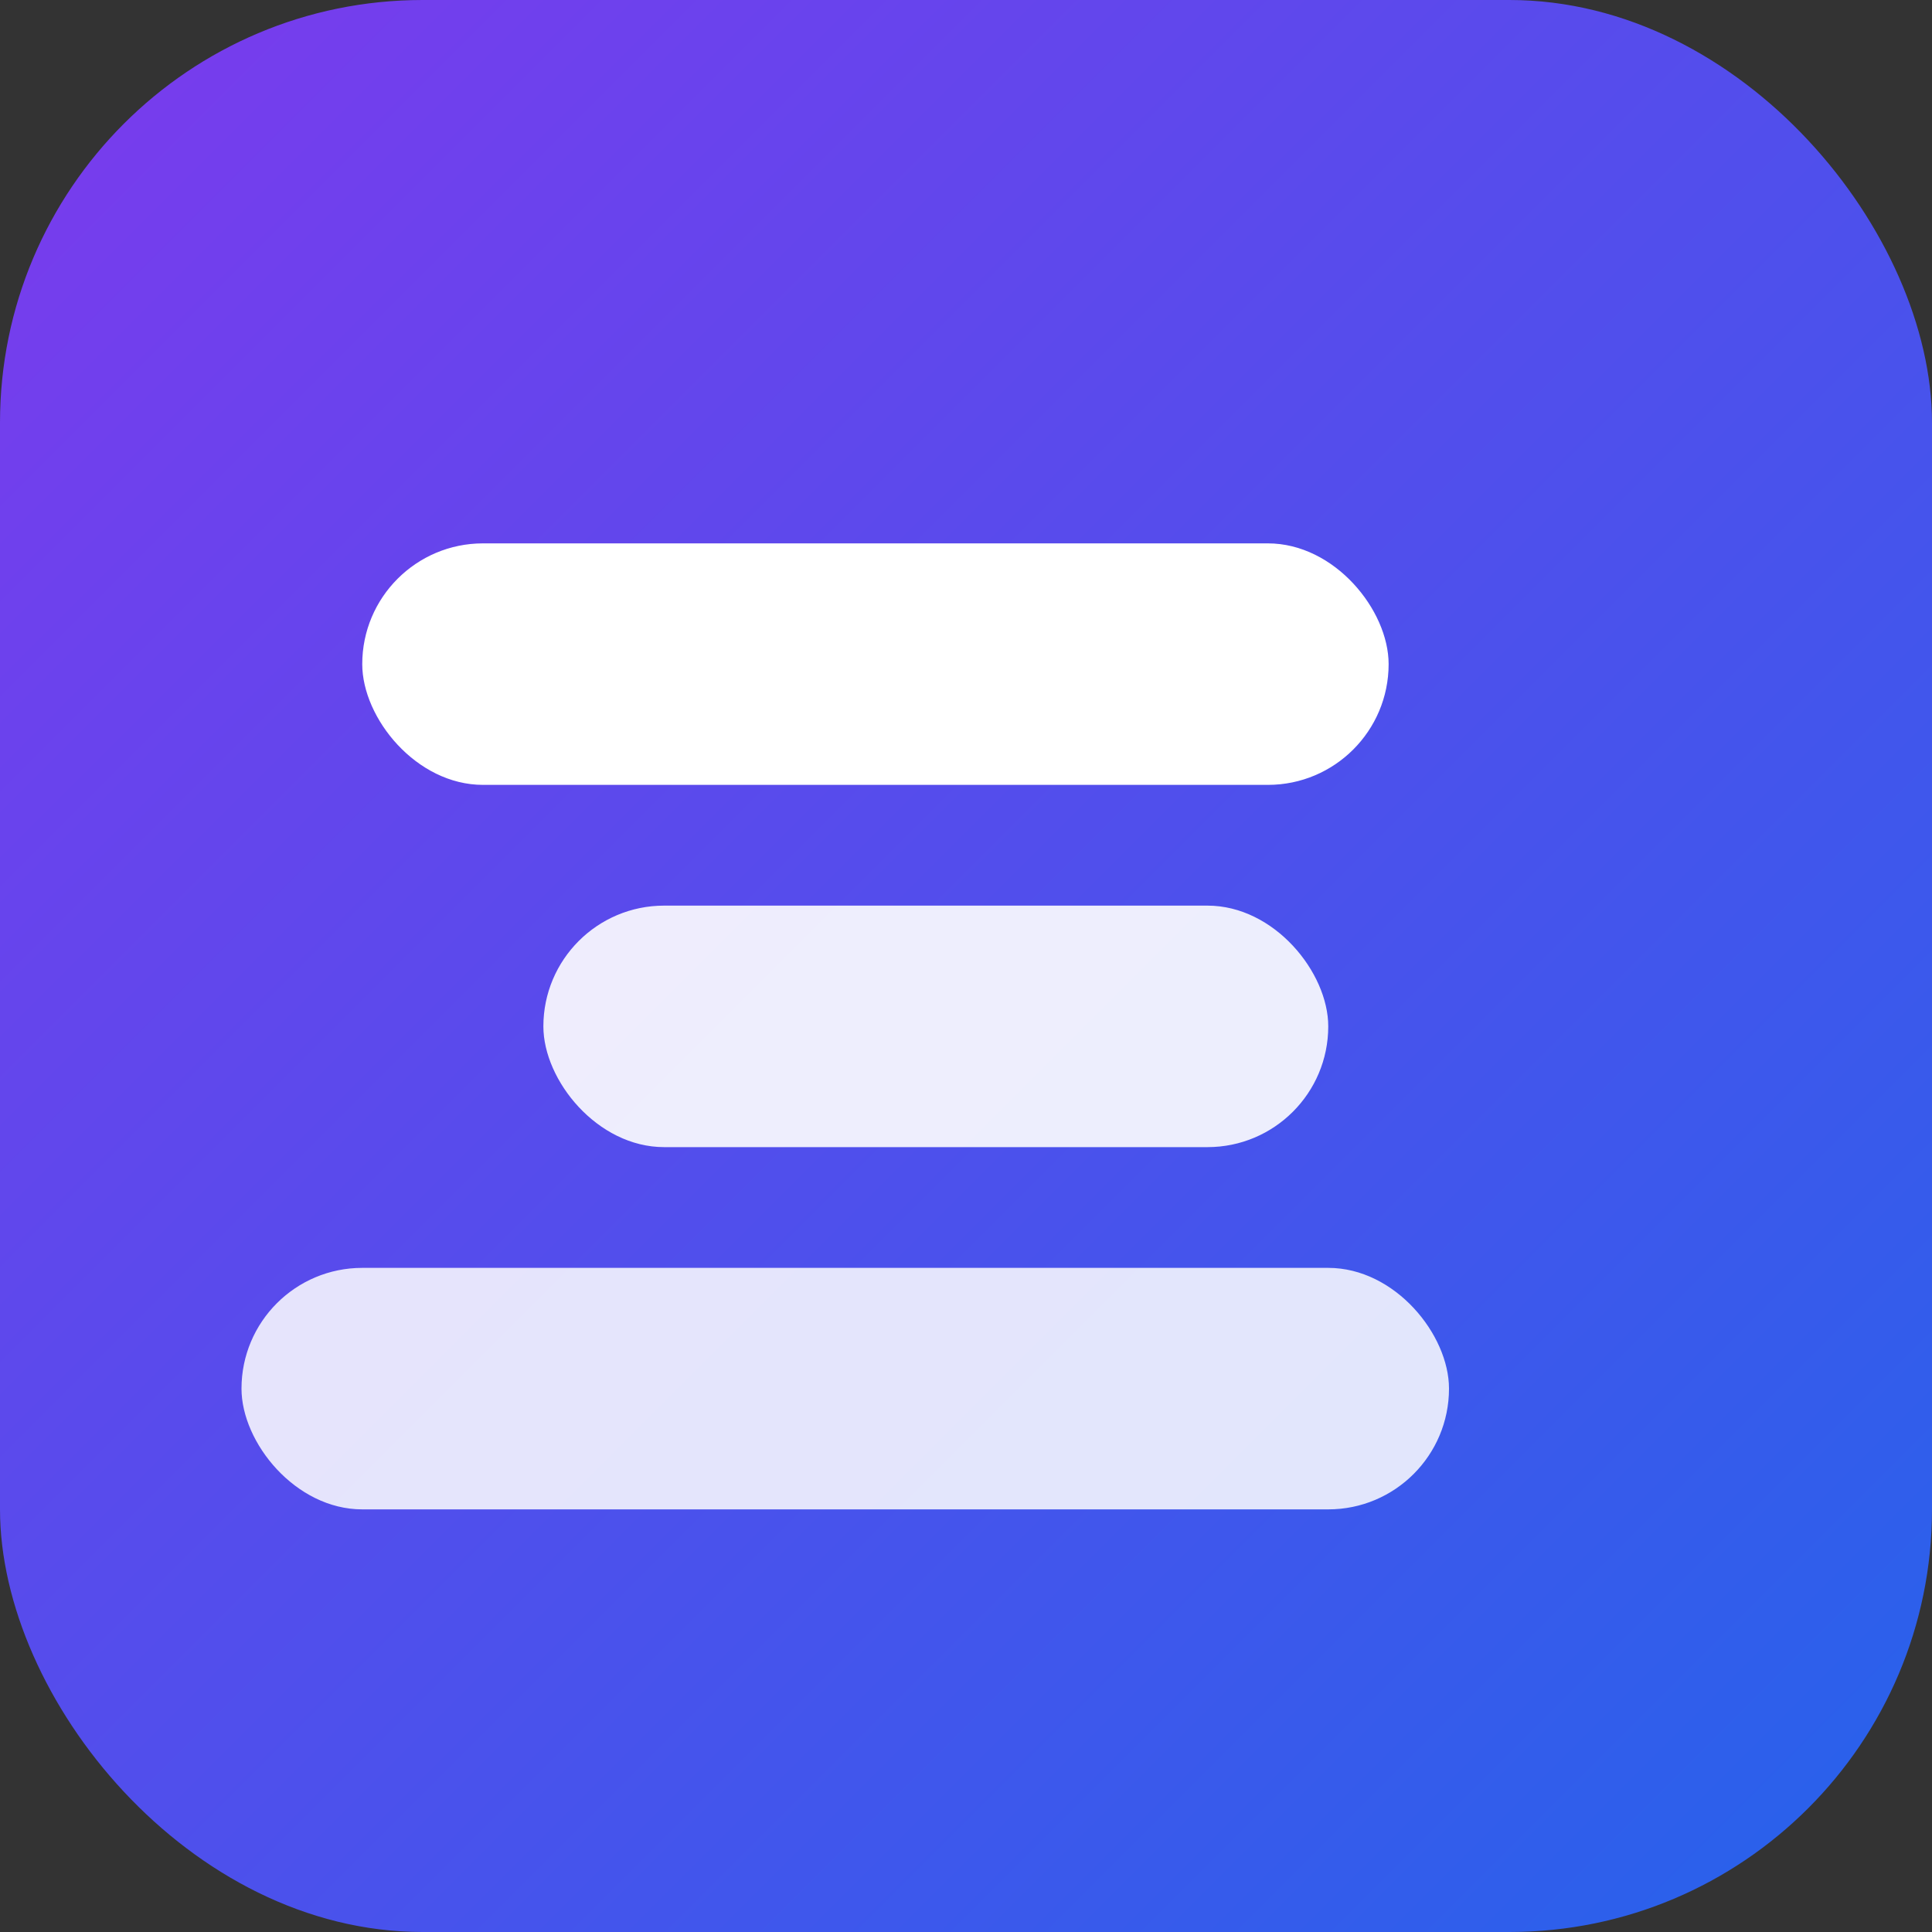
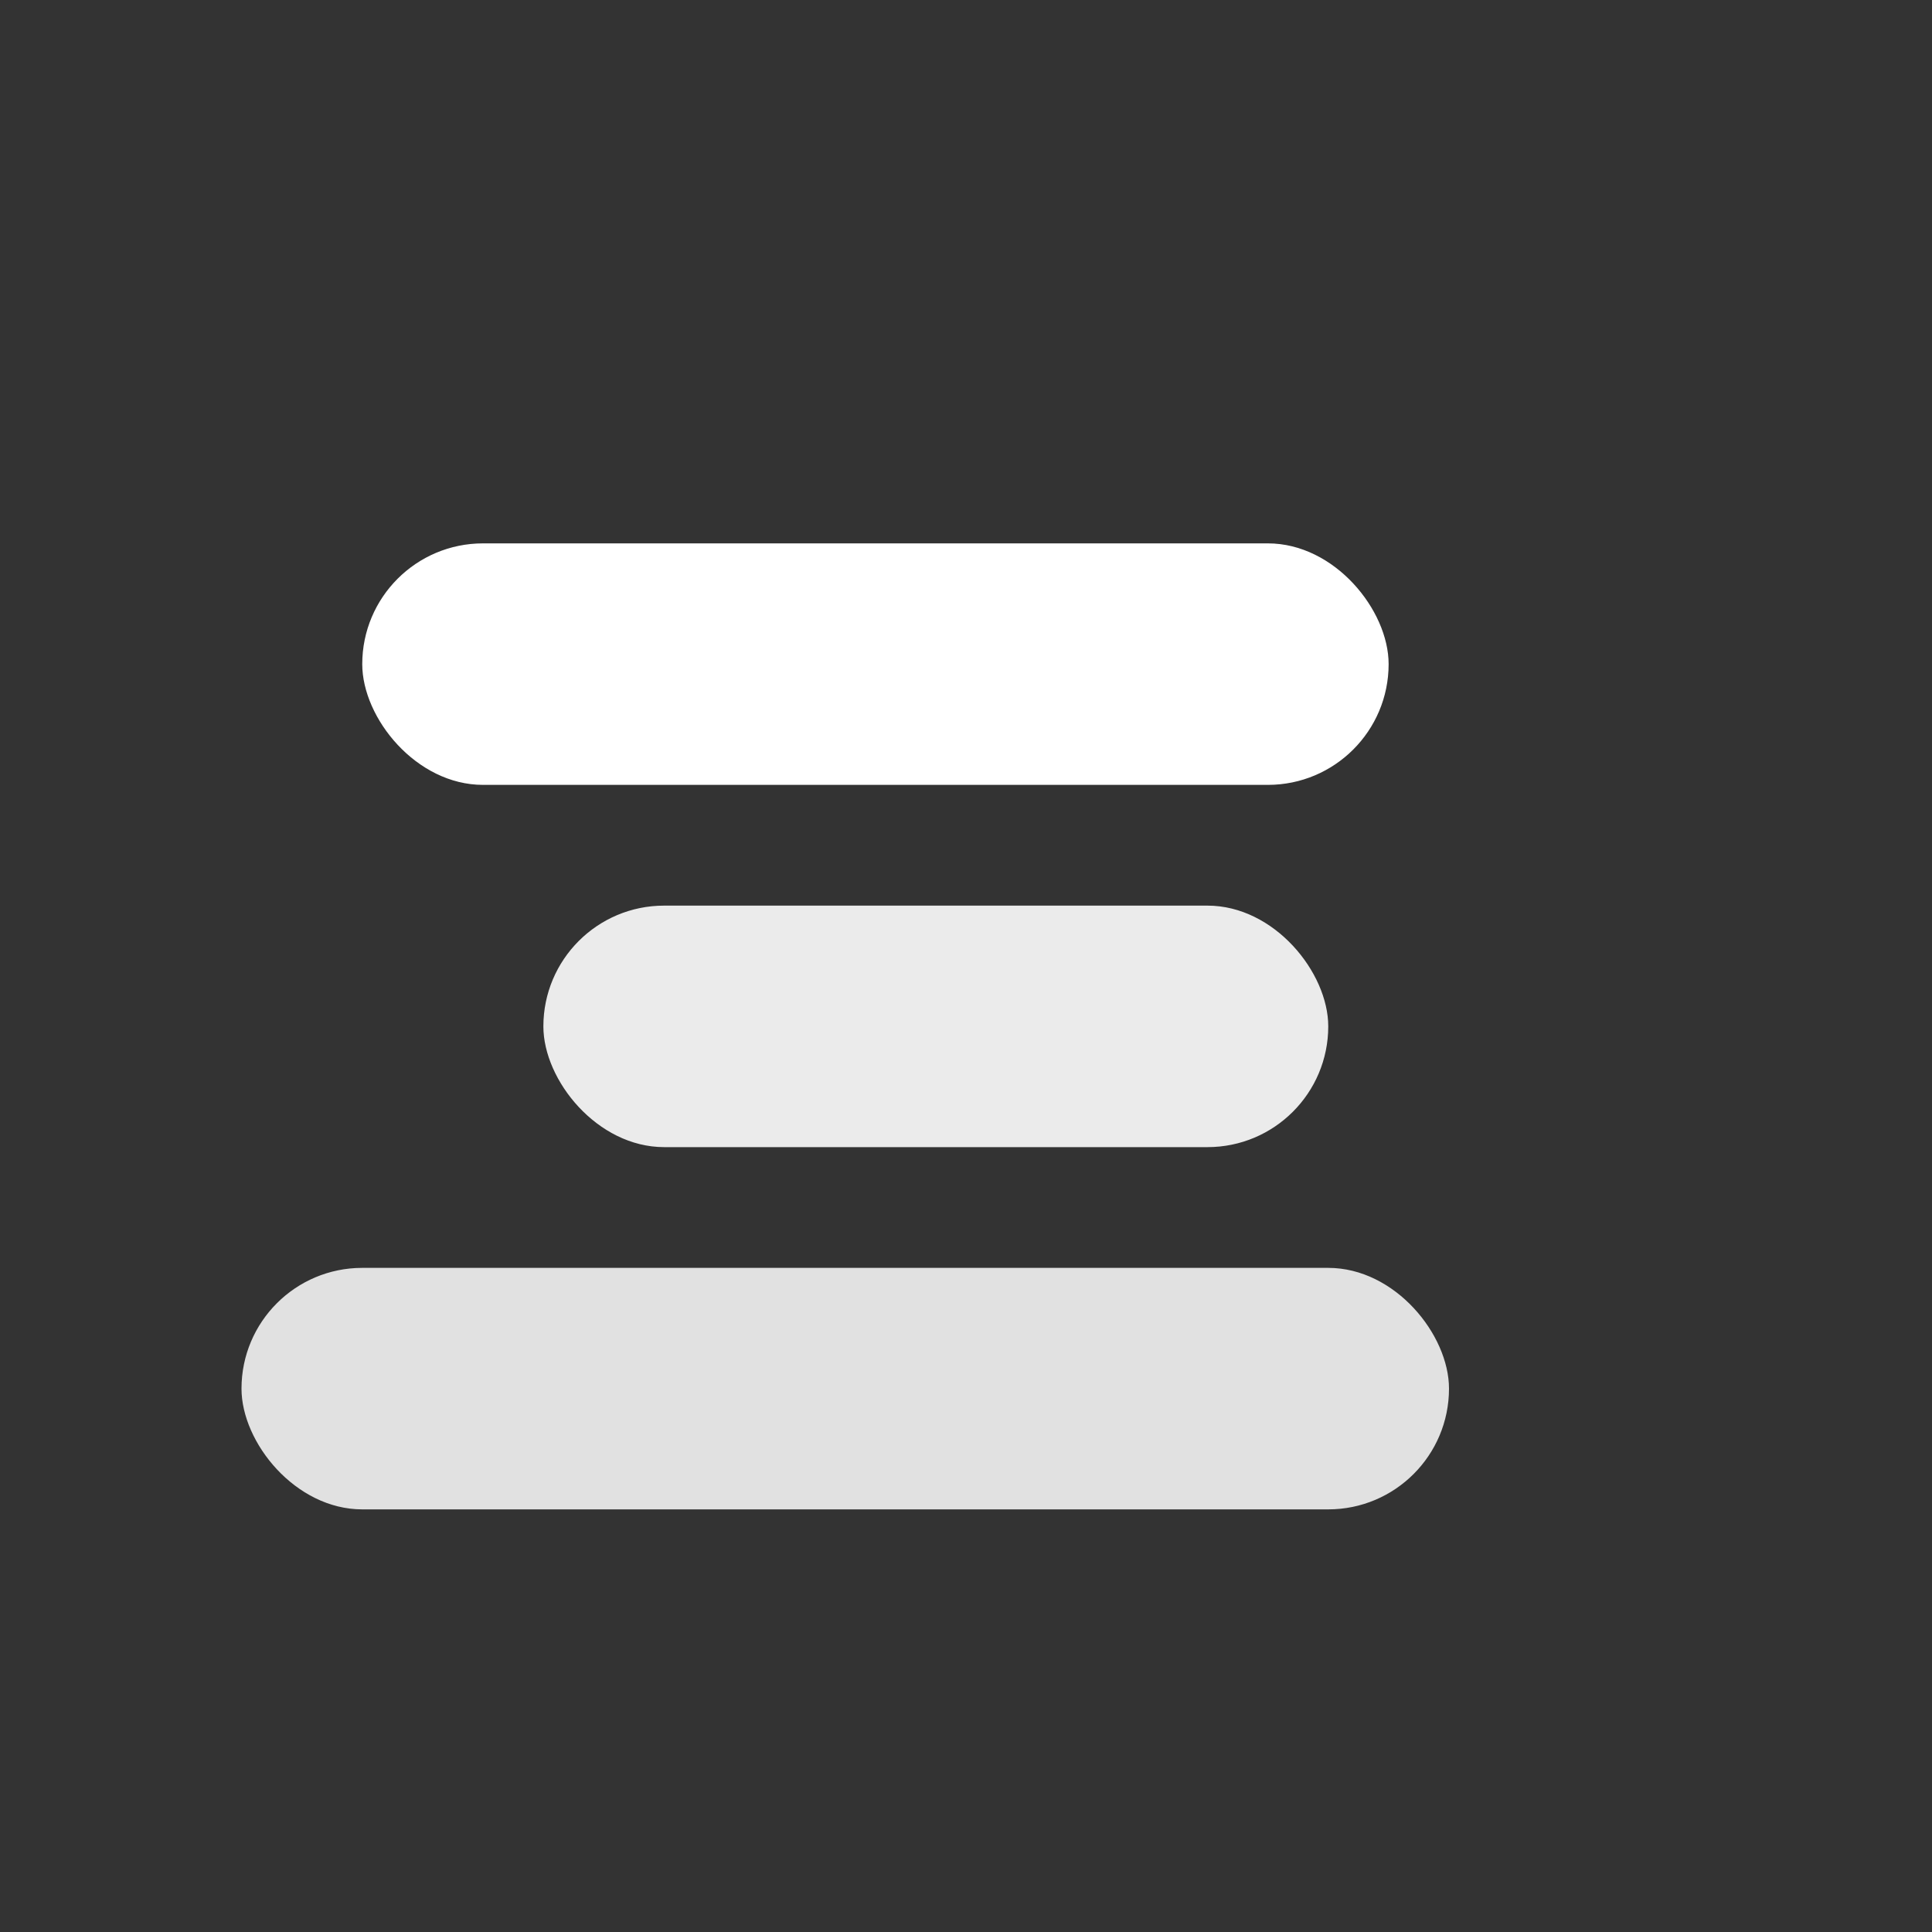
<svg xmlns="http://www.w3.org/2000/svg" width="64" height="64" viewBox="0 0 64 64">
  <rect x="0" y="0" width="64" height="64" fill="#333333" stroke="none" />
  <defs>
    <linearGradient id="bg" x1="0" y1="0" x2="1" y2="1">
      <stop offset="0%" stop-color="#7c3aed" />
      <stop offset="100%" stop-color="#2563eb" />
    </linearGradient>
  </defs>
-   <rect x="0" y="0" width="64" height="64" rx="14" fill="url(#bg)" />
  <g fill="#ffffff">
    <rect x="12" y="18" width="34" height="8" rx="4" />
    <rect x="18" y="30" width="26" height="8" rx="4" opacity="0.9" />
    <rect x="8" y="42" width="40" height="8" rx="4" opacity="0.85" />
  </g>
</svg>